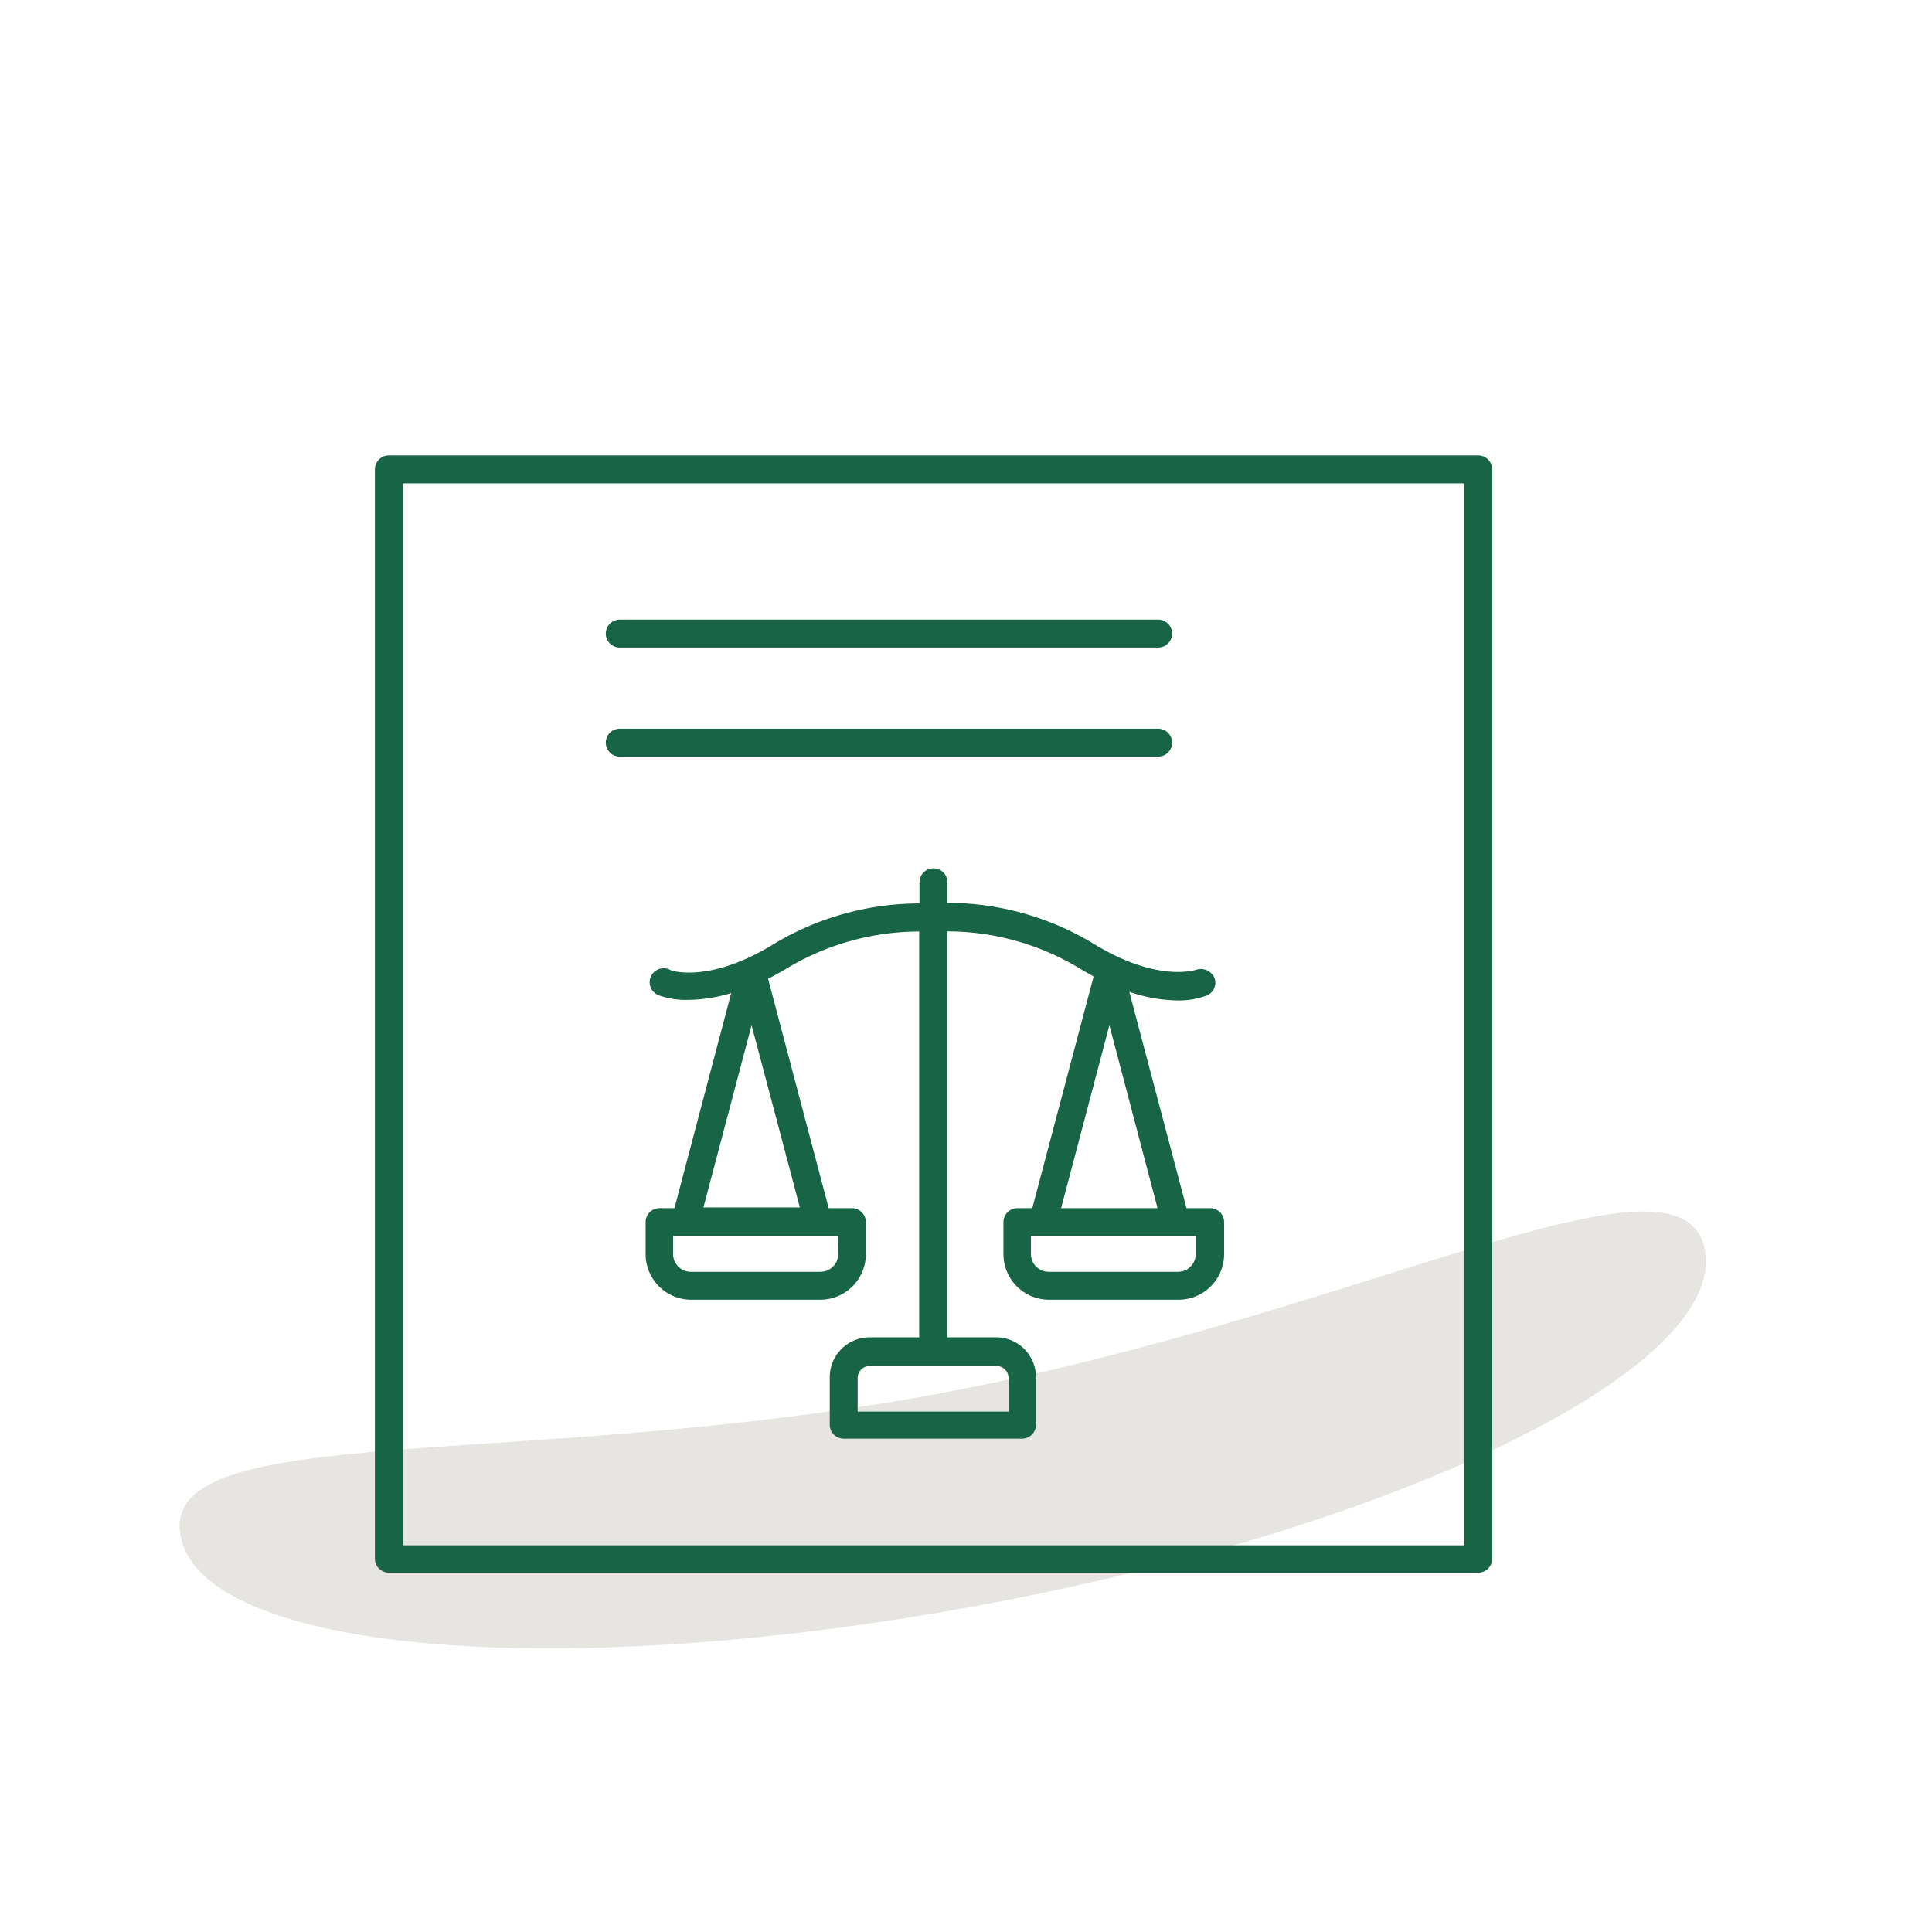
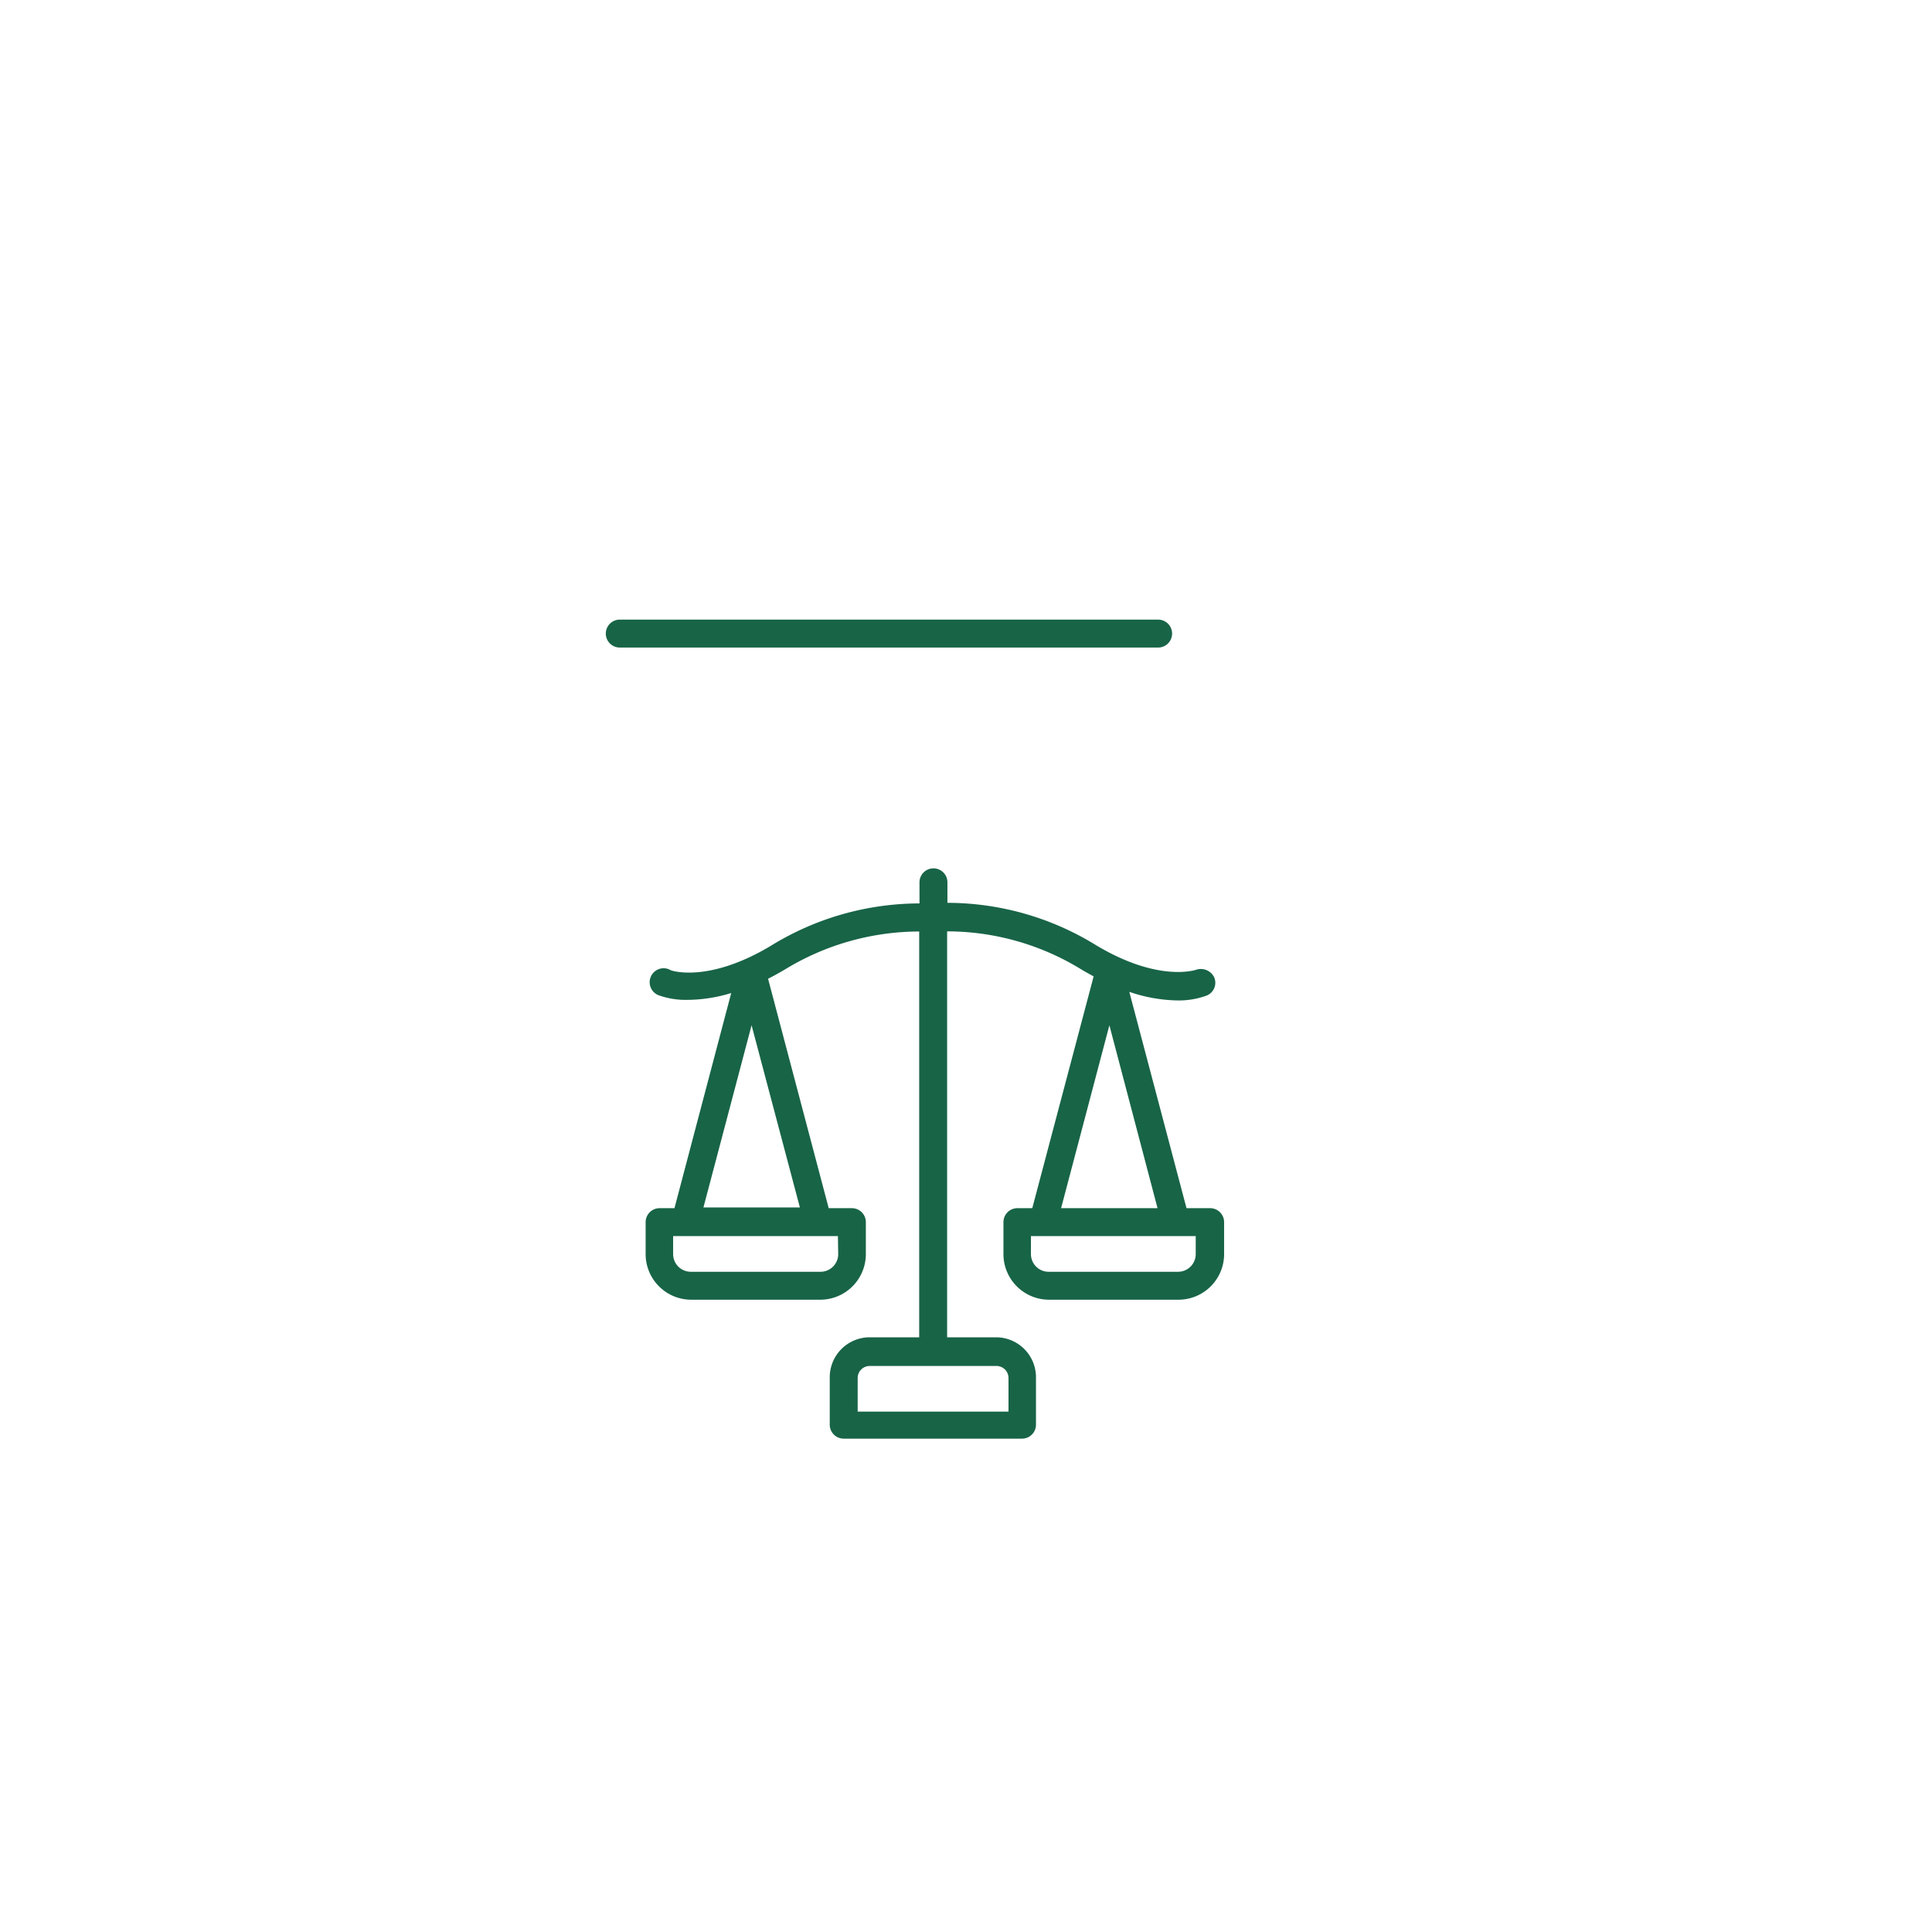
<svg xmlns="http://www.w3.org/2000/svg" viewBox="0 0 130.02 128.41">
  <defs>
    <style>.cls-1{isolation:isolate;}.cls-2{fill:#e6e5e1;mix-blend-mode:multiply;}.cls-3{fill:#186447;}</style>
  </defs>
  <title>Promozione</title>
  <g class="cls-1">
    <g id="Layer_2" data-name="Layer 2">
-       <path class="cls-2" d="M12.15,103.36c-1.48-7.89,23-4.31,51.29-9.62s49.81-17.51,51.29-9.62S94.45,102.72,66.12,108,13.63,111.25,12.15,103.36Z" />
-       <path class="cls-3" d="M99.48,30.65H26.17a.94.94,0,0,0-.94.94v73.31a.94.94,0,0,0,.94.94H99.48a.94.94,0,0,0,.94-.94V31.59A.94.94,0,0,0,99.48,30.65ZM98.54,104H27.11V32.53H98.54Z" />
-       <path class="cls-3" d="M41.71,50.92H77.94a.94.94,0,1,0,0-1.88H41.71a.94.94,0,1,0,0,1.88Z" />
      <path class="cls-3" d="M41.71,43.58H77.94a.94.94,0,1,0,0-1.88H41.71a.94.94,0,1,0,0,1.88Z" />
      <path class="cls-3" d="M46.49,87.47H55.2a3.07,3.07,0,0,0,3.07-3.07V82.25a.94.94,0,0,0-.94-.94H55.77L51.69,65.87c.36-.18.73-.39,1.11-.61a17.38,17.38,0,0,1,9.06-2.57V90H58.52a2.69,2.69,0,0,0-2.68,2.68v3.2a.94.94,0,0,0,.94.94h12a.94.94,0,0,0,.94-.94v-3.2A2.69,2.69,0,0,0,67.07,90H63.74V62.68a17.27,17.27,0,0,1,9.06,2.58c.27.16.54.31.8.45l-4.13,15.6h-1a.94.94,0,0,0-.94.94V84.4a3.07,3.07,0,0,0,3.07,3.07h8.71a3.07,3.07,0,0,0,3.07-3.07V82.25a.94.94,0,0,0-.94-.94H79.85L76,66.75a10.47,10.47,0,0,0,3.27.58A5.45,5.45,0,0,0,81.21,67a.93.93,0,0,0,.51-1.21,1,1,0,0,0-1.21-.53s-2.5.9-6.75-1.65a19.08,19.08,0,0,0-10-2.85V59.38a.94.94,0,1,0-1.88,0V60.8a19.09,19.09,0,0,0-10,2.85c-4.24,2.54-6.72,1.66-6.73,1.65A.94.94,0,1,0,44.38,67a5.45,5.45,0,0,0,1.94.29,10.18,10.18,0,0,0,2.89-.46L45.39,81.31h-1a.94.94,0,0,0-.94.94V84.4A3.07,3.07,0,0,0,46.49,87.47Zm21.38,5.26V95H57.72V92.73a.81.81,0,0,1,.8-.8h8.55A.81.81,0,0,1,67.87,92.73ZM80.47,84.4a1.19,1.19,0,0,1-1.19,1.19H70.57a1.19,1.19,0,0,1-1.19-1.19V83.19H80.47Zm-9.06-3.09L74.66,69,77.9,81.31Zm-15,3.09a1.19,1.19,0,0,1-1.19,1.19H46.49A1.19,1.19,0,0,1,45.3,84.4V83.19H56.39ZM50.58,69l3.25,12.26H47.34Z" />
    </g>
  </g>
</svg>